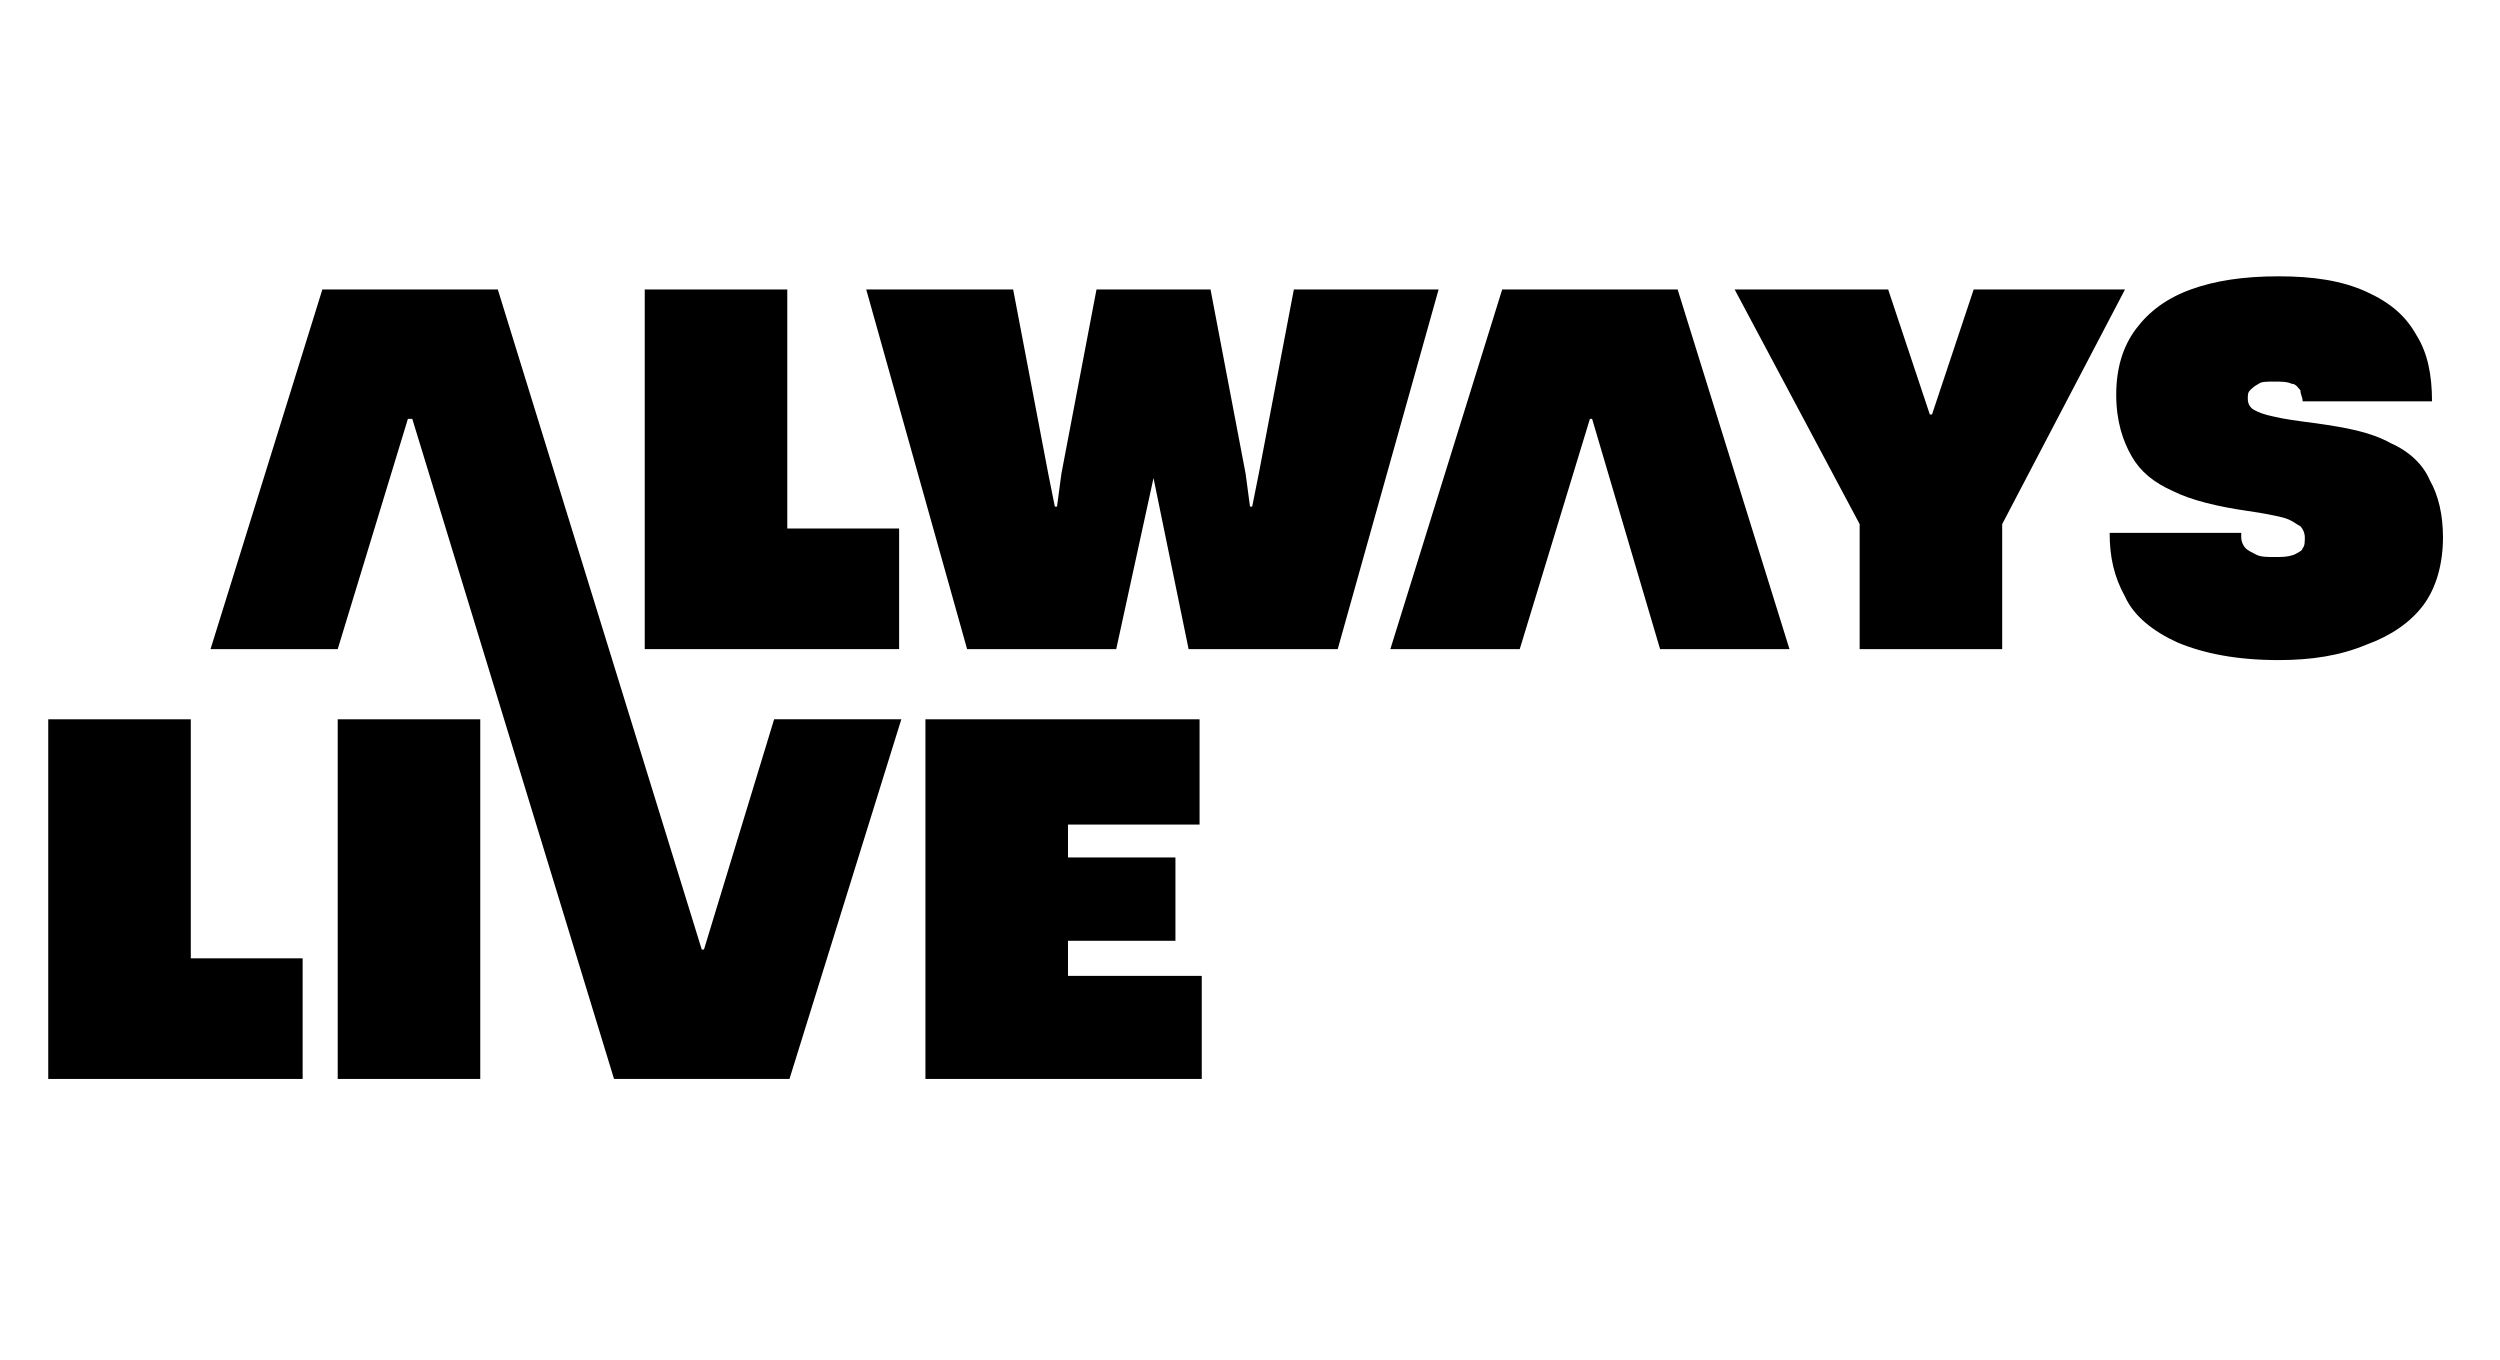
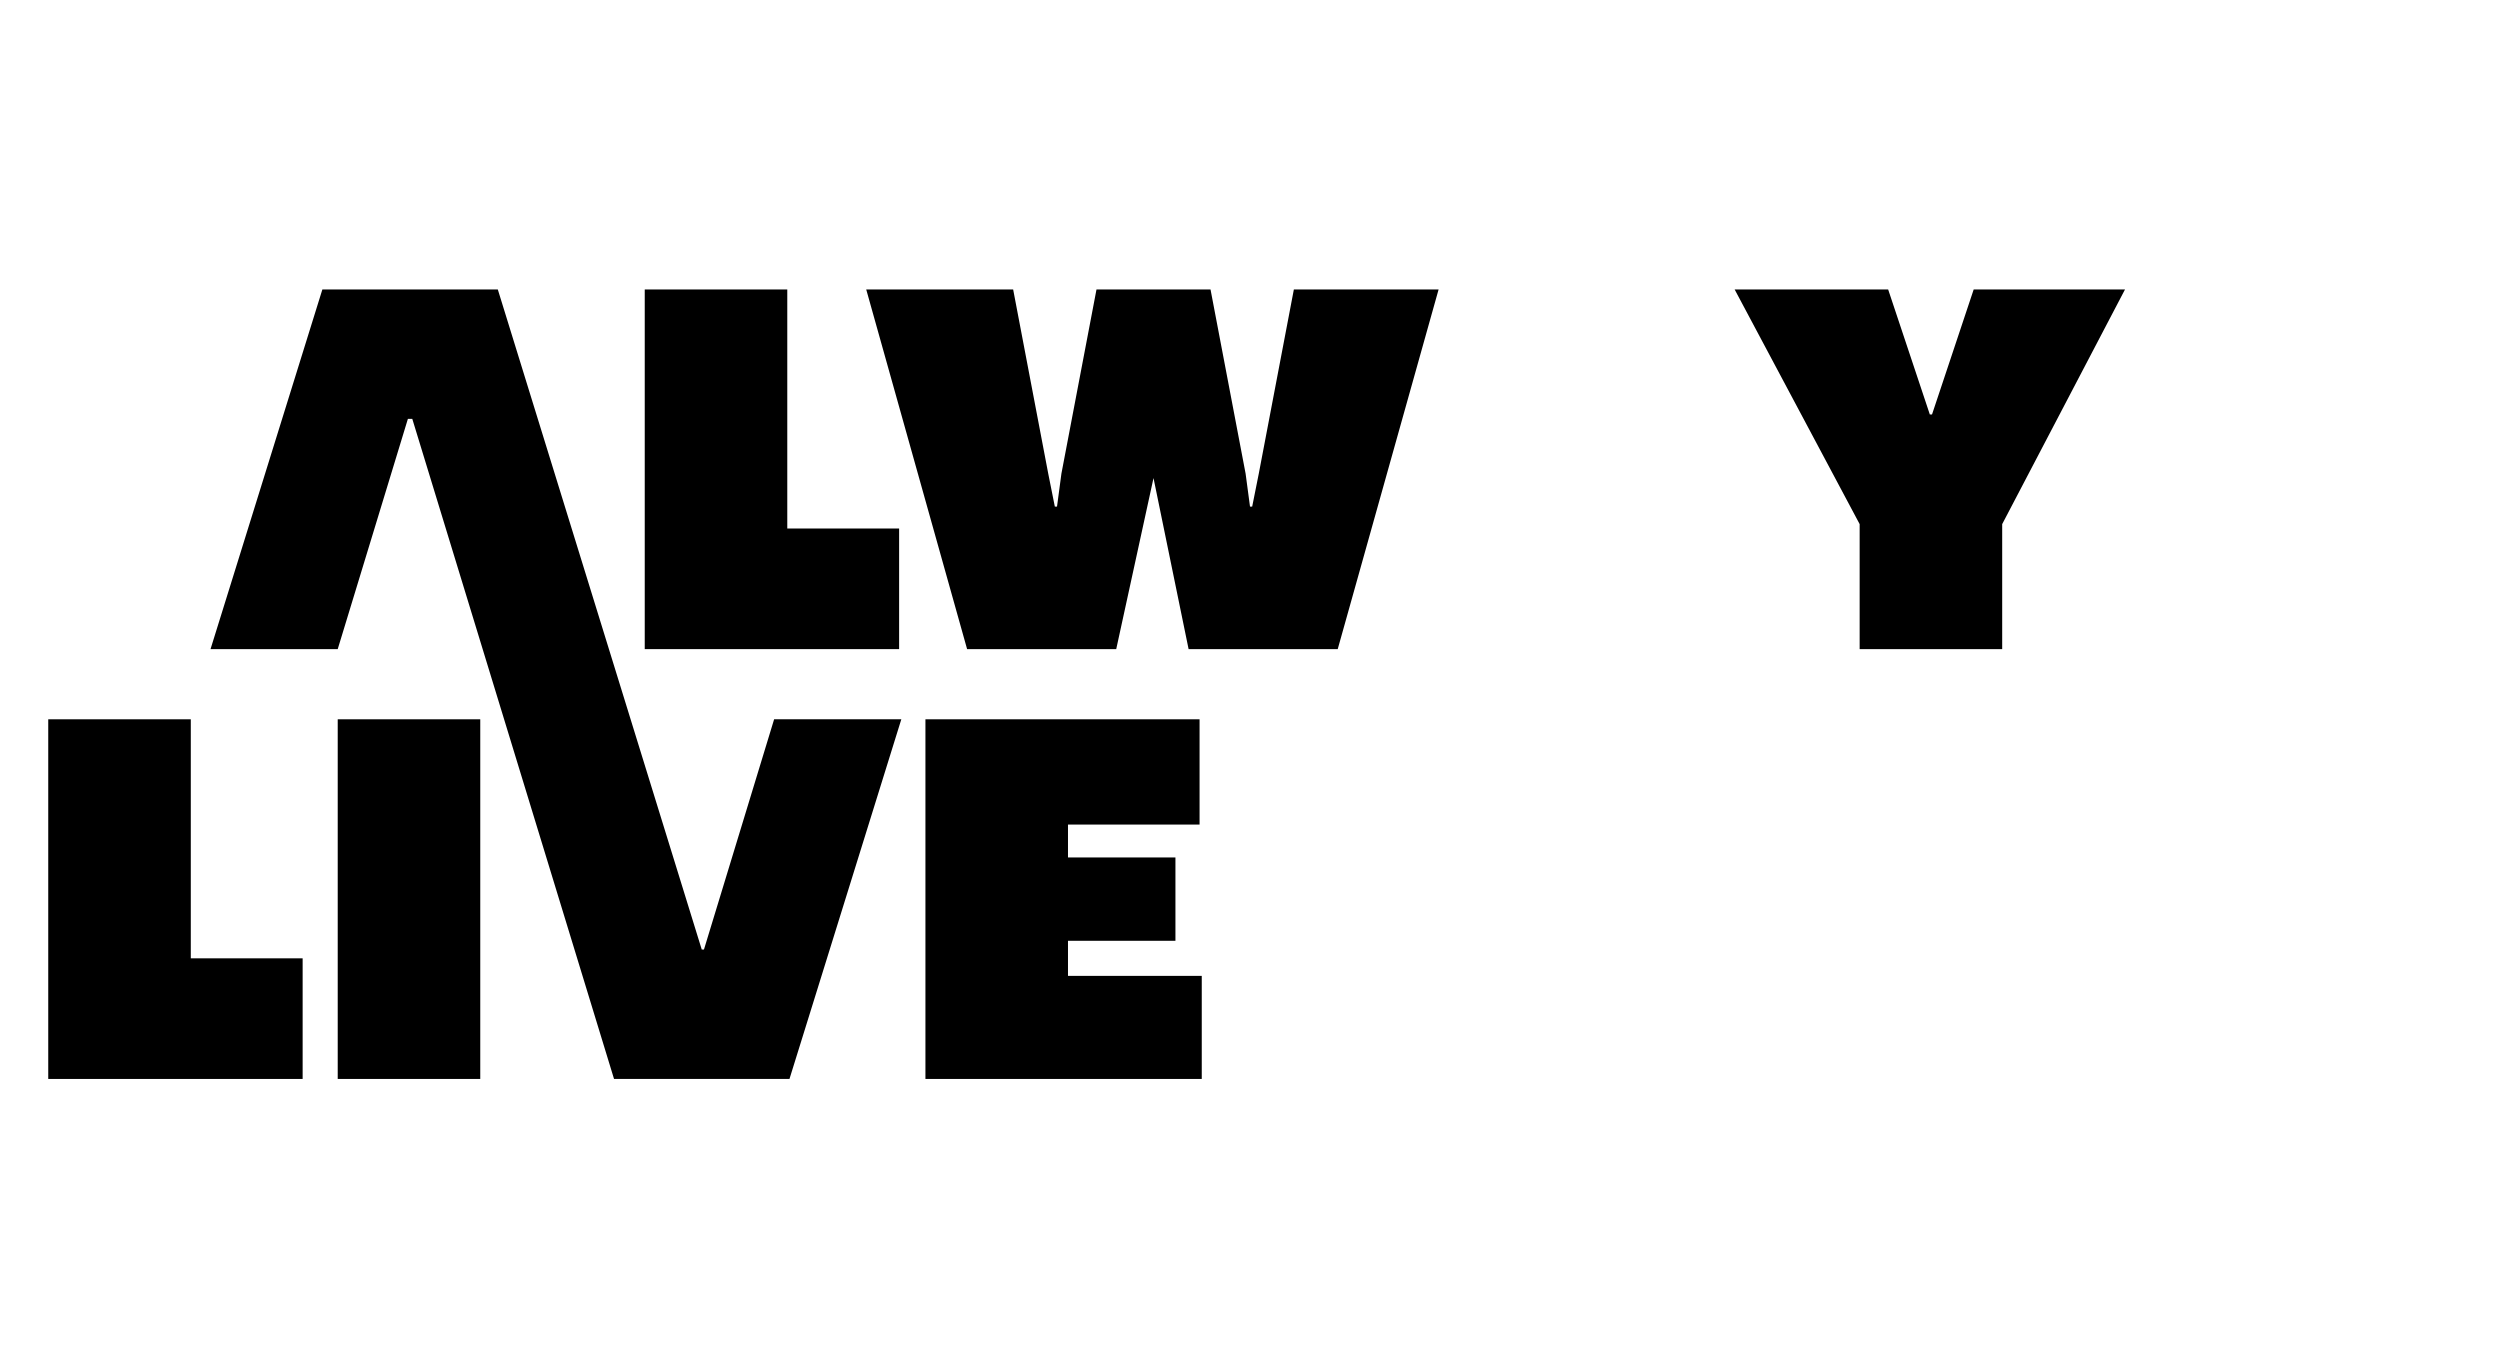
<svg xmlns="http://www.w3.org/2000/svg" version="1.1" id="Layer_1" x="0px" y="0px" viewBox="0 0 114 62" style="enable-background:new 0 0 114 62;" xml:space="preserve">
  <polygon points="29.4,13.2 35.9,13.2 35.9,24.1 41,24.1 41,29.6 29.4,29.6 " />
  <polygon points="39.5,13.2 46.2,13.2 47.8,21.6 48.1,23.1 48.2,23.1 48.4,21.6 50,13.2 55.2,13.2 56.8,21.6 57,23.1 57.1,23.1   57.4,21.6 59,13.2 65.6,13.2 61,29.6 54.2,29.6 52.6,21.8 52.6,21.8 50.9,29.6 44.1,29.6 " />
  <polygon points="84.8,23.9 79.1,13.2 86.1,13.2 88,18.9 88.1,18.9 90,13.2 96.9,13.2 91.3,23.9 91.3,29.6 84.8,29.6 " />
  <g>
-     <path d="M103.9,30.1c-1.9,0-3.4-0.3-4.6-0.8c-1.1-0.5-2-1.2-2.4-2.1c-0.5-0.9-0.7-1.8-0.7-2.9h6c0,0,0,0.1,0,0.1s0,0.1,0,0.1   c0,0.2,0.1,0.4,0.2,0.5c0.1,0.1,0.3,0.2,0.5,0.3c0.2,0.1,0.5,0.1,0.8,0.1c0.4,0,0.6,0,0.9-0.1c0.2-0.1,0.4-0.2,0.4-0.3   c0.1-0.1,0.1-0.3,0.1-0.5c0-0.2-0.1-0.4-0.2-0.5c-0.2-0.1-0.4-0.3-0.8-0.4c-0.4-0.1-0.9-0.2-1.6-0.3c-1.4-0.2-2.6-0.5-3.4-0.9   c-0.9-0.4-1.5-0.9-1.9-1.6c-0.4-0.7-0.7-1.6-0.7-2.8c0-1.2,0.3-2.2,0.9-3s1.4-1.4,2.5-1.8c1.1-0.4,2.4-0.6,4-0.6   c1.6,0,2.9,0.2,4,0.7c1.1,0.5,1.8,1.1,2.3,2c0.5,0.8,0.7,1.8,0.7,3H105c0-0.2-0.1-0.3-0.1-0.5c-0.1-0.1-0.2-0.3-0.4-0.3   c-0.2-0.1-0.5-0.1-0.8-0.1c-0.3,0-0.6,0-0.7,0.1c-0.2,0.1-0.3,0.2-0.4,0.3c-0.1,0.1-0.1,0.2-0.1,0.4c0,0.2,0.1,0.4,0.3,0.5   c0.2,0.1,0.4,0.2,0.9,0.3c0.4,0.1,1.1,0.2,1.9,0.3c1.4,0.2,2.5,0.4,3.4,0.9c0.9,0.4,1.5,1,1.8,1.7c0.4,0.7,0.6,1.6,0.6,2.6   c0,1.2-0.3,2.3-0.9,3.1c-0.6,0.8-1.5,1.4-2.6,1.8C106.7,29.9,105.4,30.1,103.9,30.1" />
-   </g>
+     </g>
  <polygon points="2.2,32.8 8.7,32.8 8.7,43.7 13.8,43.7 13.8,49.2 2.2,49.2 " />
  <rect x="15.4" y="32.8" width="6.5" height="16.4" />
  <polygon points="42.2,32.8 54.7,32.8 54.7,37.6 48.7,37.6 48.7,39.1 53.6,39.1 53.6,42.9 48.7,42.9 48.7,44.5 54.8,44.5 54.8,49.2   42.2,49.2 " />
-   <polygon points="76.5,13.2 72.5,13.2 68.5,13.2 63.4,29.6 69.3,29.6 72.5,19.1 72.5,19.1 72.6,19.1 75.7,29.6 81.6,29.6 " />
  <polygon points="35.3,32.8 32.1,43.3 32,43.3 32,43.3 22.7,13.2 18.7,13.2 14.7,13.2 9.6,29.6 15.4,29.6 18.6,19.1 18.7,19.1   18.8,19.1 28,49.2 32,49.2 36,49.2 41.1,32.8 " />
</svg>